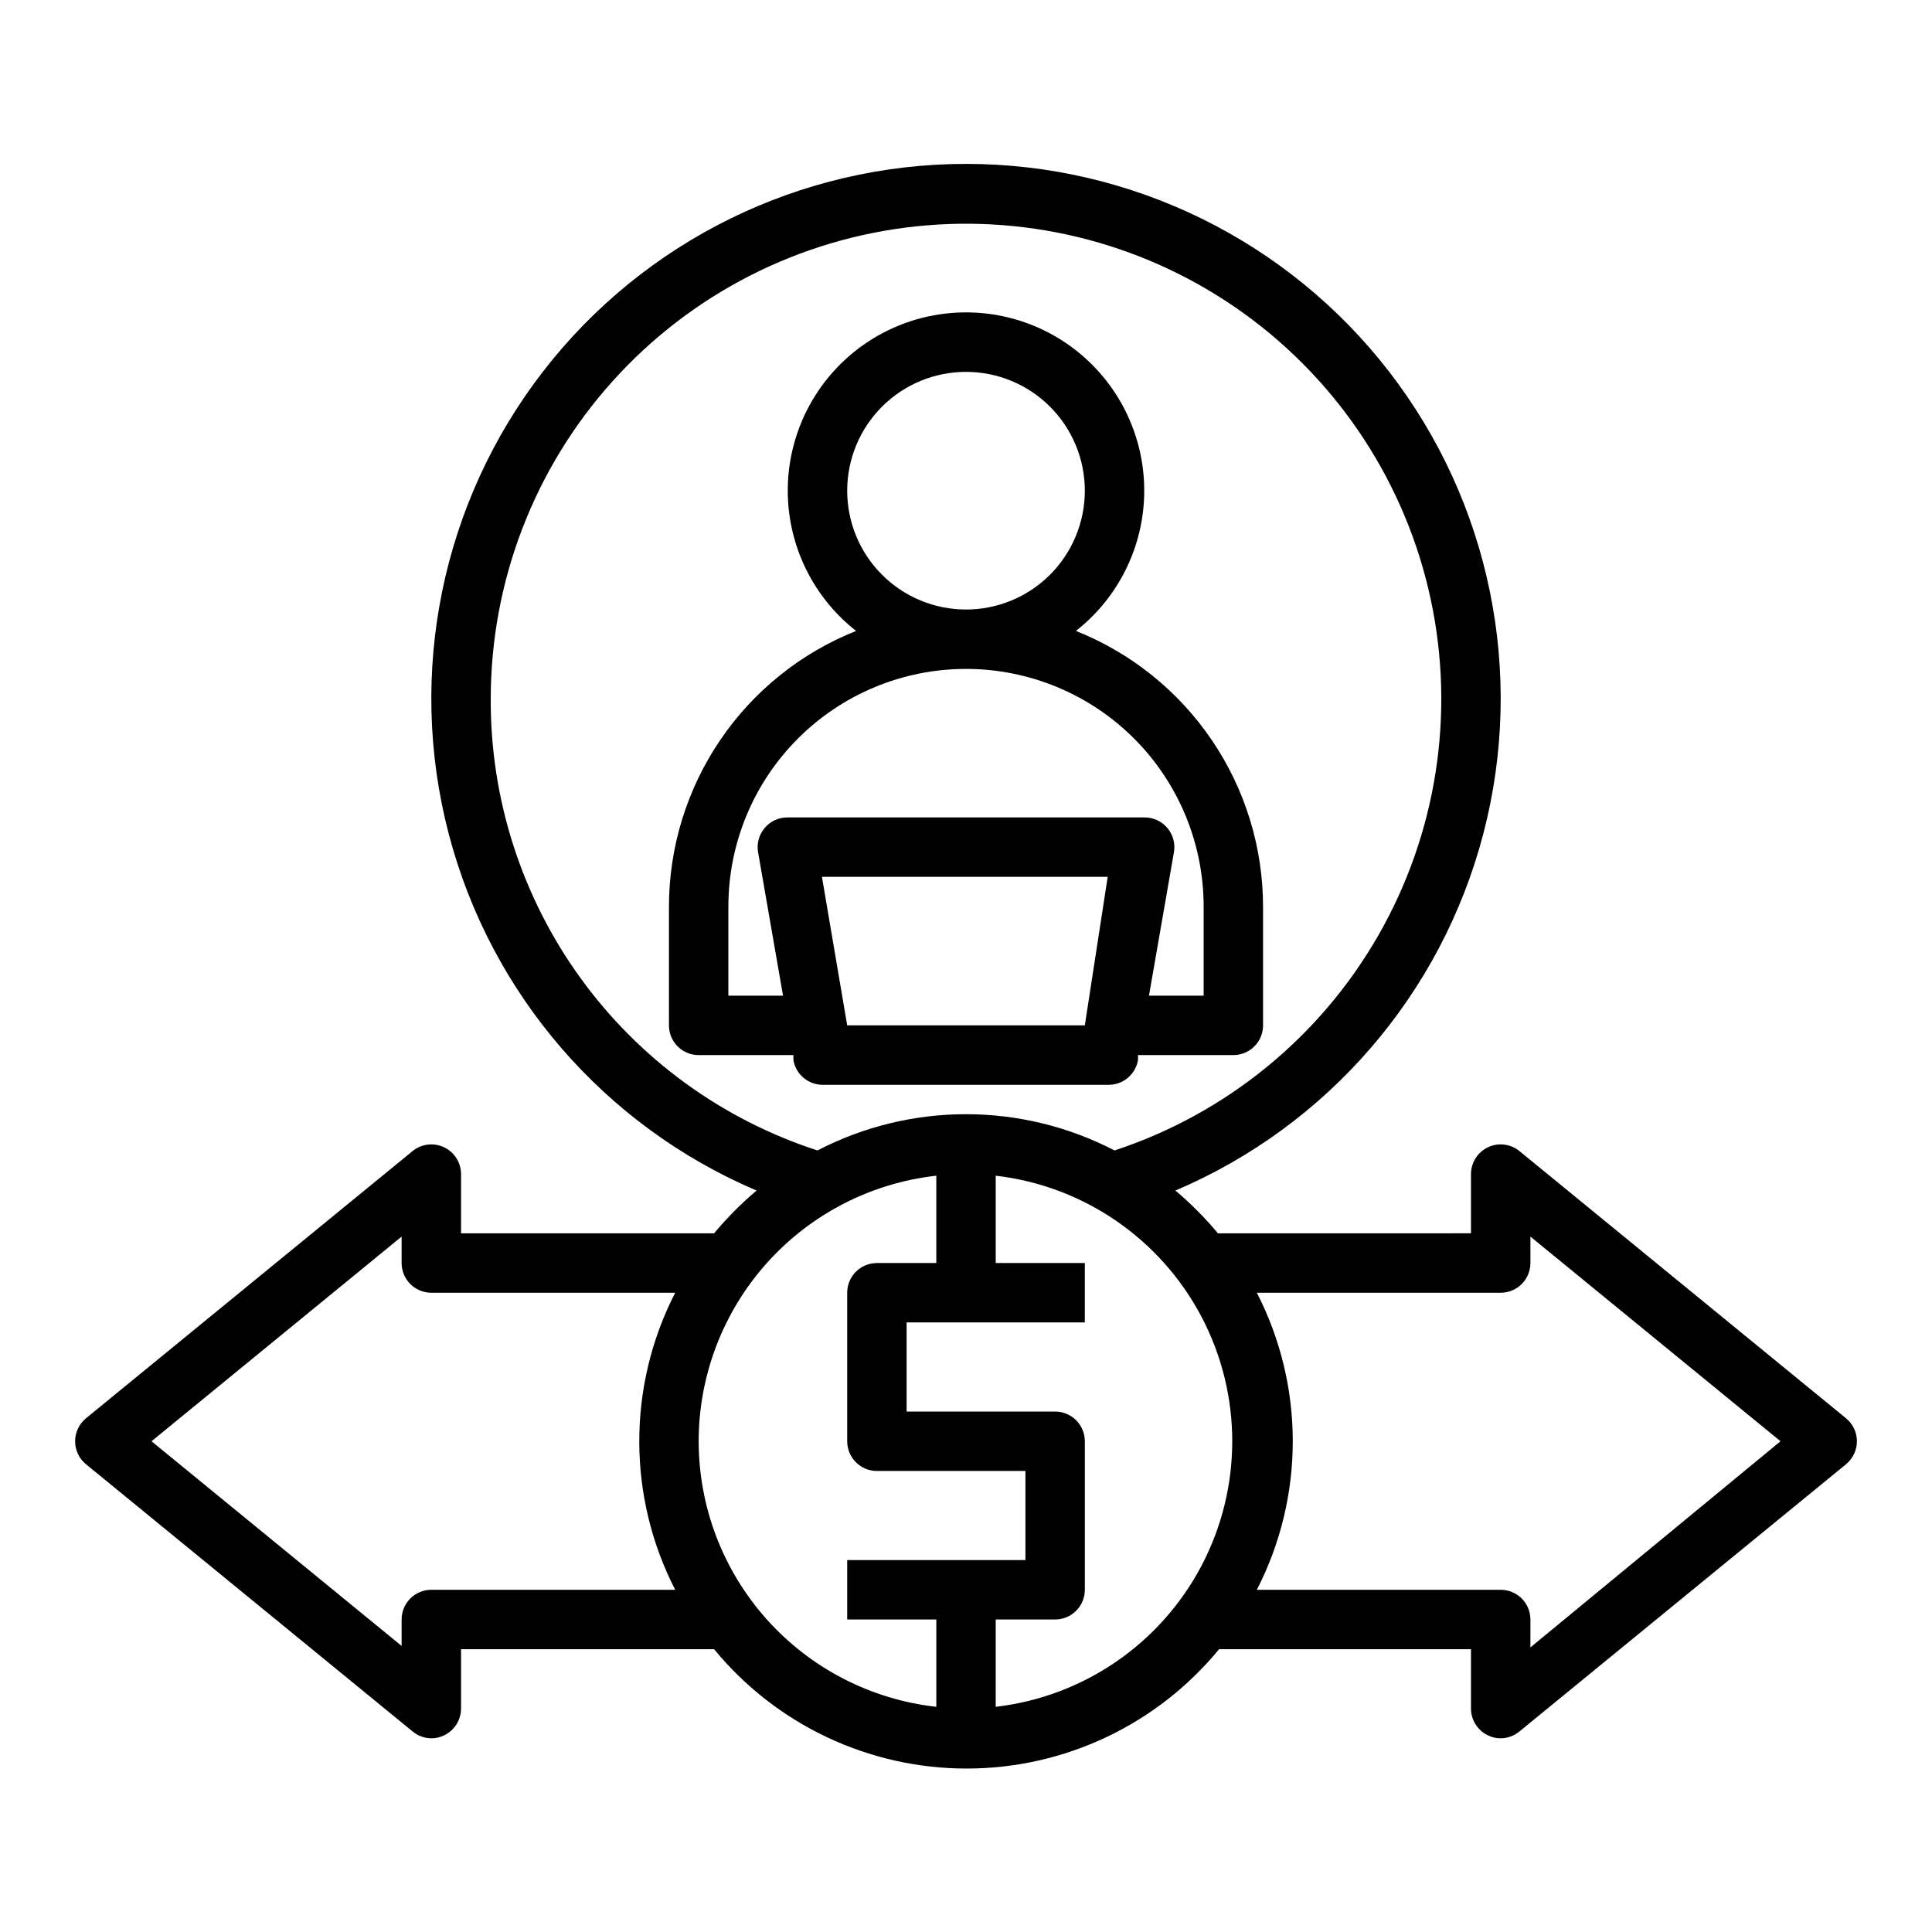
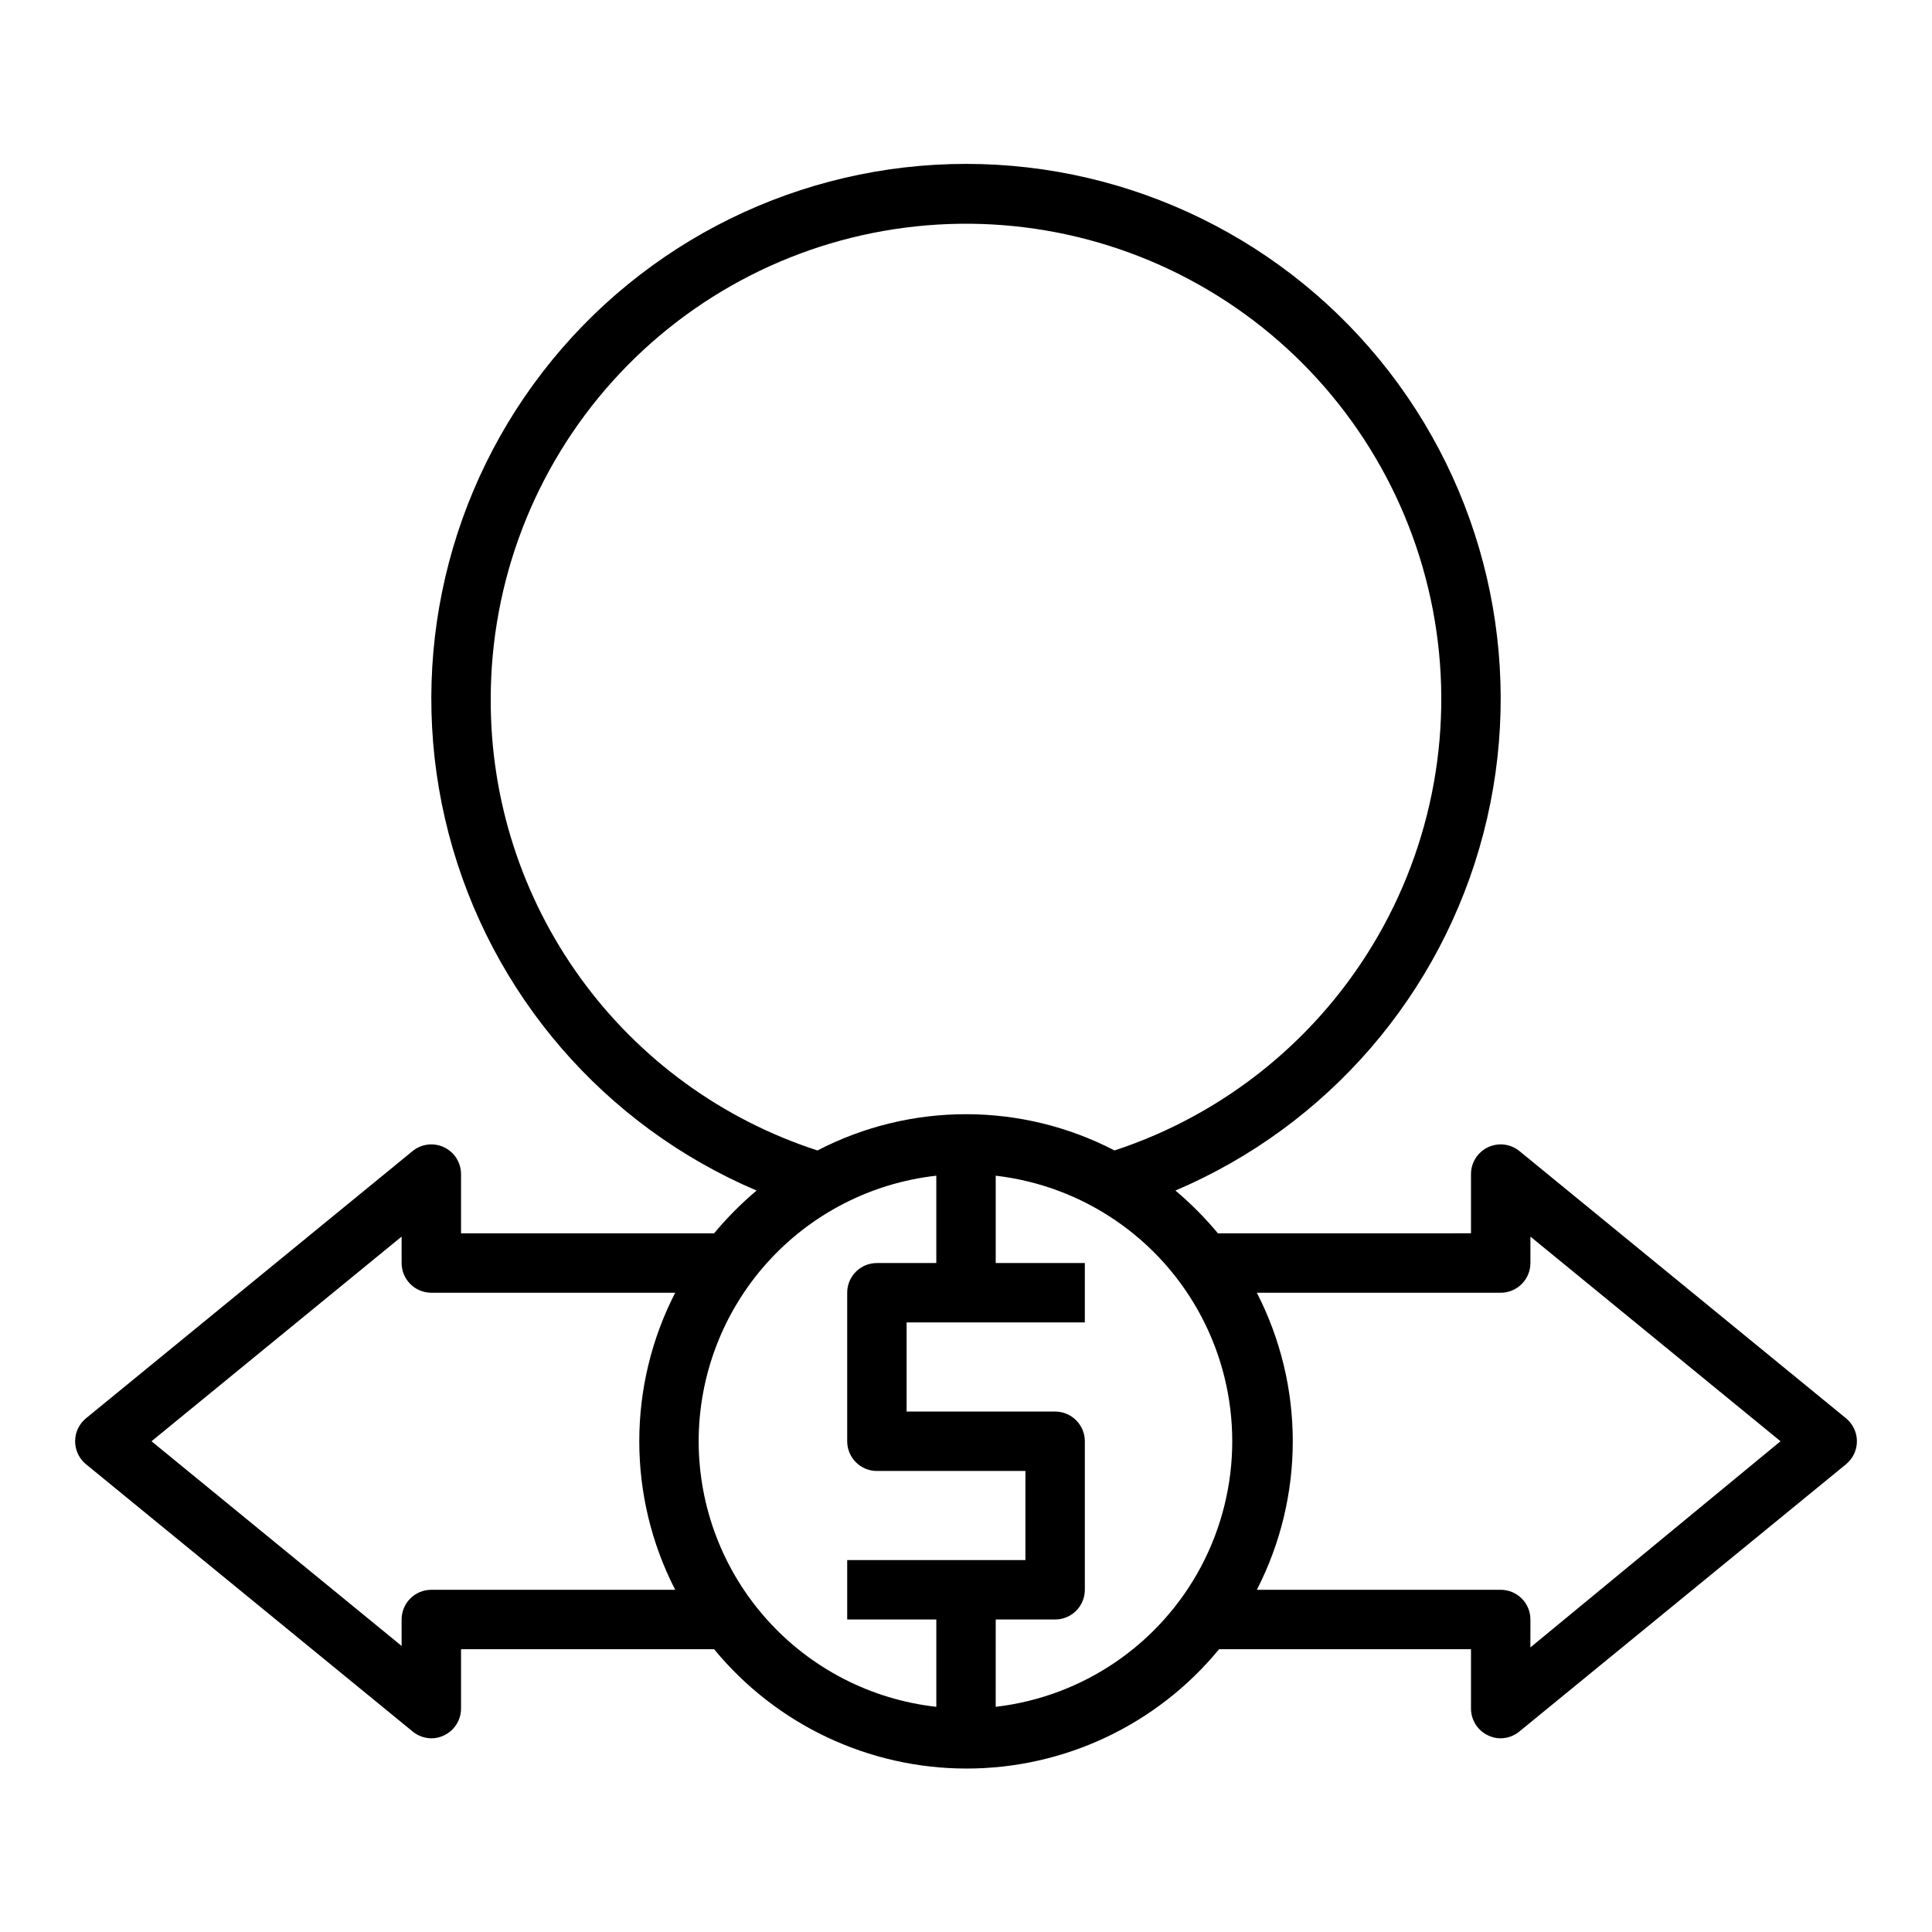
<svg xmlns="http://www.w3.org/2000/svg" fill="#000000" width="800px" height="800px" version="1.1" viewBox="144 144 512 512">
  <g>
-     <path d="m445.58 424.95v-1.34h25.27c2.086 0 4.09-0.828 5.566-2.305 1.477-1.477 2.305-3.477 2.305-5.566v-31.488c-0.016-15.738-4.75-31.113-13.59-44.133-8.84-13.023-21.383-23.094-36.004-28.918 10.383-8.133 16.891-20.234 17.953-33.379 1.062-13.148-3.422-26.137-12.363-35.828-8.941-9.695-21.527-15.207-34.715-15.207s-25.777 5.512-34.719 15.207c-8.941 9.691-13.422 22.68-12.363 35.828 1.062 13.145 7.574 25.246 17.953 33.379-14.621 5.824-27.16 15.895-36.004 28.918-8.84 13.02-13.574 28.395-13.59 44.133v31.488c0 2.09 0.832 4.09 2.305 5.566 1.477 1.477 3.481 2.305 5.566 2.305h25.113v1.34c0.66 3.816 3.996 6.59 7.871 6.535h75.574c3.871 0.055 7.211-2.719 7.871-6.535zm-77.066-150.91c0-8.352 3.316-16.359 9.223-22.266 5.902-5.906 13.914-9.223 22.266-9.223s16.359 3.316 22.266 9.223c5.902 5.906 9.223 13.914 9.223 22.266s-3.32 16.359-9.223 22.266c-5.906 5.902-13.914 9.223-22.266 9.223s-16.363-3.32-22.266-9.223c-5.906-5.906-9.223-13.914-9.223-22.266zm-31.488 133.82v-23.617c0-16.703 6.633-32.719 18.445-44.531 11.809-11.809 27.828-18.445 44.531-18.445 16.699 0 32.719 6.637 44.531 18.445 11.809 11.812 18.445 27.828 18.445 44.531v23.617h-14.488l6.613-38.023c0.398-2.309-0.25-4.672-1.773-6.453-1.52-1.781-3.754-2.789-6.098-2.758h-94.465c-2.34-0.031-4.578 0.977-6.098 2.758-1.523 1.781-2.172 4.144-1.773 6.453l6.613 38.023zm31.488 7.871-6.691-39.359h75.73l-6.062 39.359z" />
    <path d="m546.66 449.04c-2.352-1.91-5.586-2.301-8.324-1.008-2.734 1.293-4.488 4.043-4.508 7.066v15.742l-67.07 0.004c-3.41-4.106-7.176-7.898-11.258-11.336 40.383-17.191 70.523-52.125 81.605-94.594 11.086-42.465 1.863-87.672-24.969-122.41-26.832-34.734-68.242-55.074-112.13-55.074s-85.305 20.34-112.14 55.074-36.051 79.941-24.969 122.41c11.086 42.469 41.223 77.402 81.605 94.594-4.078 3.438-7.848 7.231-11.258 11.336h-67.066v-15.746c-0.023-3.023-1.773-5.773-4.512-7.066-2.734-1.293-5.973-0.902-8.32 1.008l-86.594 70.848c-1.805 1.496-2.848 3.715-2.848 6.059s1.043 4.566 2.848 6.062l86.594 70.848c1.395 1.156 3.144 1.797 4.957 1.812 1.176 0.008 2.336-0.262 3.387-0.789 2.734-1.301 4.477-4.055 4.488-7.082v-15.746h67.07-0.004c16.449 20.023 41 31.629 66.914 31.629s50.465-11.605 66.91-31.629h66.758v15.746c0.008 3.027 1.75 5.781 4.484 7.082 1.051 0.527 2.211 0.797 3.387 0.789 1.812-0.016 3.562-0.656 4.961-1.812l86.594-70.848h-0.004c1.805-1.496 2.852-3.719 2.852-6.062s-1.047-4.562-2.852-6.059zm-272.61-119.89c0.02-31.09 11.543-61.078 32.348-84.188 20.805-23.105 49.422-37.699 80.344-40.973 30.922-3.273 61.961 5.004 87.141 23.242 25.184 18.242 42.73 45.148 49.262 75.551 6.531 30.398 1.59 62.141-13.879 89.113-15.469 26.973-40.367 47.273-69.902 56.988-24.676-12.812-54.047-12.812-78.723 0-25.262-8.195-47.27-24.211-62.832-45.734-15.566-21.523-23.887-47.438-23.758-74zm-15.746 236.16c-4.348 0-7.871 3.523-7.871 7.871v7.008l-66.281-54.242 66.281-54.238v7.008c0 2.086 0.828 4.09 2.305 5.566 1.477 1.477 3.481 2.305 5.566 2.305h64.629c-12.691 24.707-12.691 54.016 0 78.723zm70.848-39.359v-0.004c0.012-17.418 6.438-34.227 18.055-47.211 11.617-12.98 27.609-21.227 44.922-23.164v23.145h-15.742c-4.348 0-7.871 3.523-7.871 7.871v39.359c0 2.09 0.828 4.09 2.305 5.566 1.477 1.477 3.477 2.309 5.566 2.309h39.359v23.617l-47.23-0.004v15.742h23.617v23.145l-0.004 0.004c-17.312-1.938-33.305-10.184-44.922-23.168-11.617-12.98-18.043-29.789-18.055-47.211zm78.719 70.375 0.004-23.145h15.742c2.09 0 4.09-0.828 5.566-2.305 1.477-1.477 2.309-3.481 2.309-5.566v-39.363c0-2.086-0.832-4.09-2.309-5.566-1.477-1.473-3.477-2.305-5.566-2.305h-39.359v-23.617h47.23l0.004-15.742h-23.617v-23.145c23.215 2.695 43.609 16.664 54.508 37.34 10.898 20.676 10.898 45.398 0 66.074-10.898 20.672-31.293 34.645-54.508 37.34zm141.7-15.742 0.004-7.402c0-2.09-0.828-4.09-2.305-5.566-1.477-1.477-3.481-2.305-5.566-2.305h-64.629c12.695-24.707 12.695-54.016 0-78.723h64.629c2.086 0 4.09-0.828 5.566-2.305 1.477-1.477 2.305-3.481 2.305-5.566v-7.008l66.281 54.238z" />
  </g>
</svg>